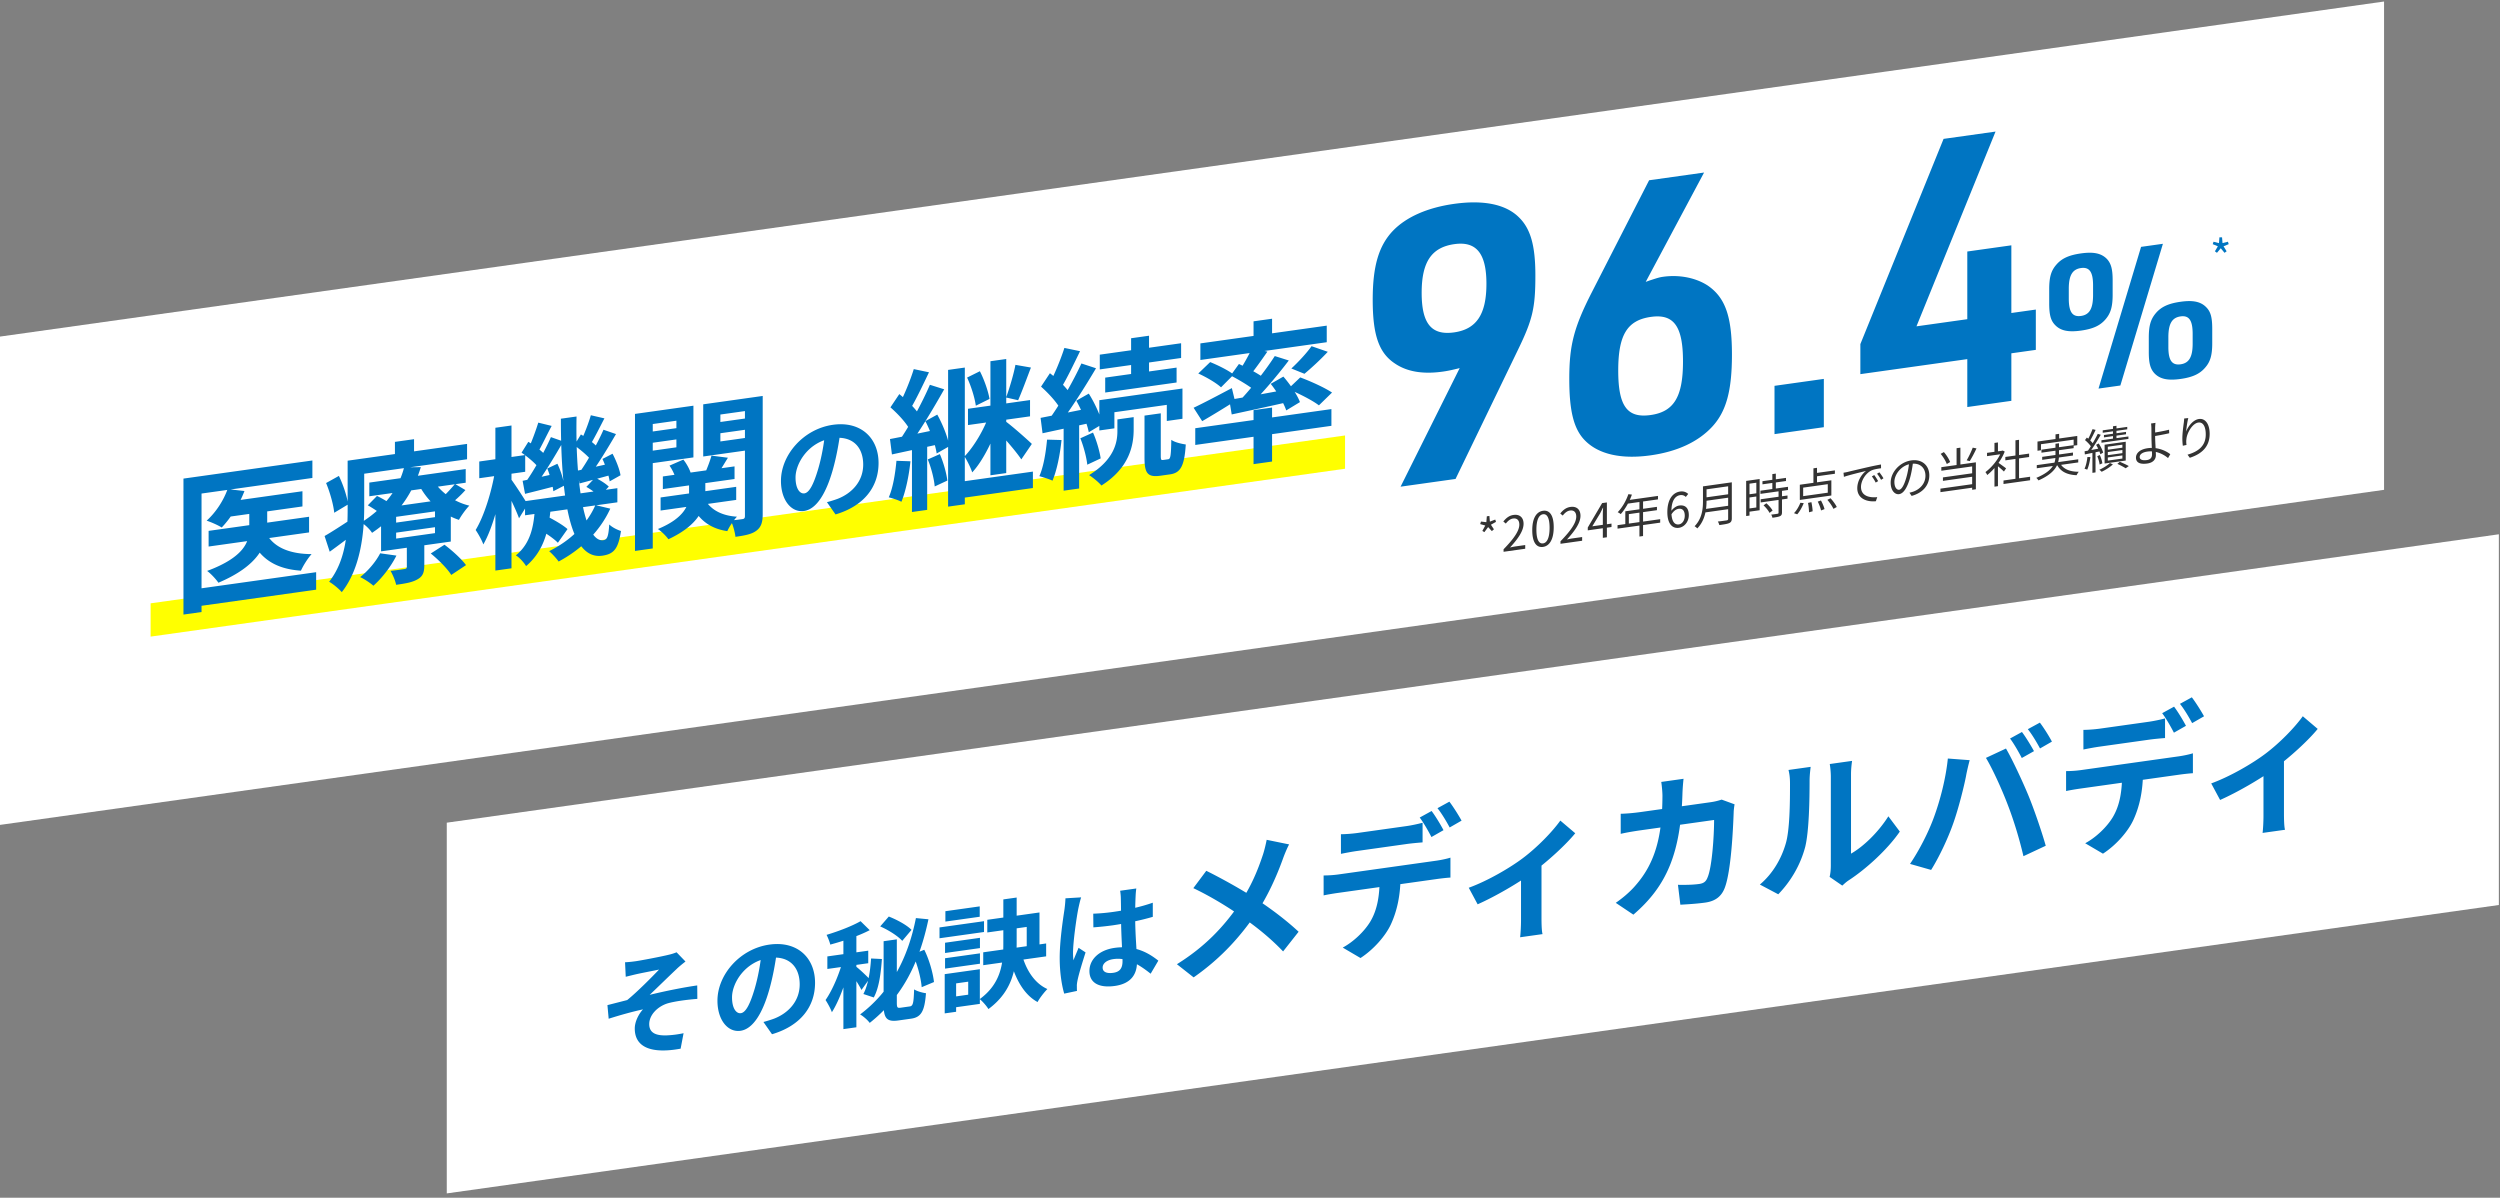
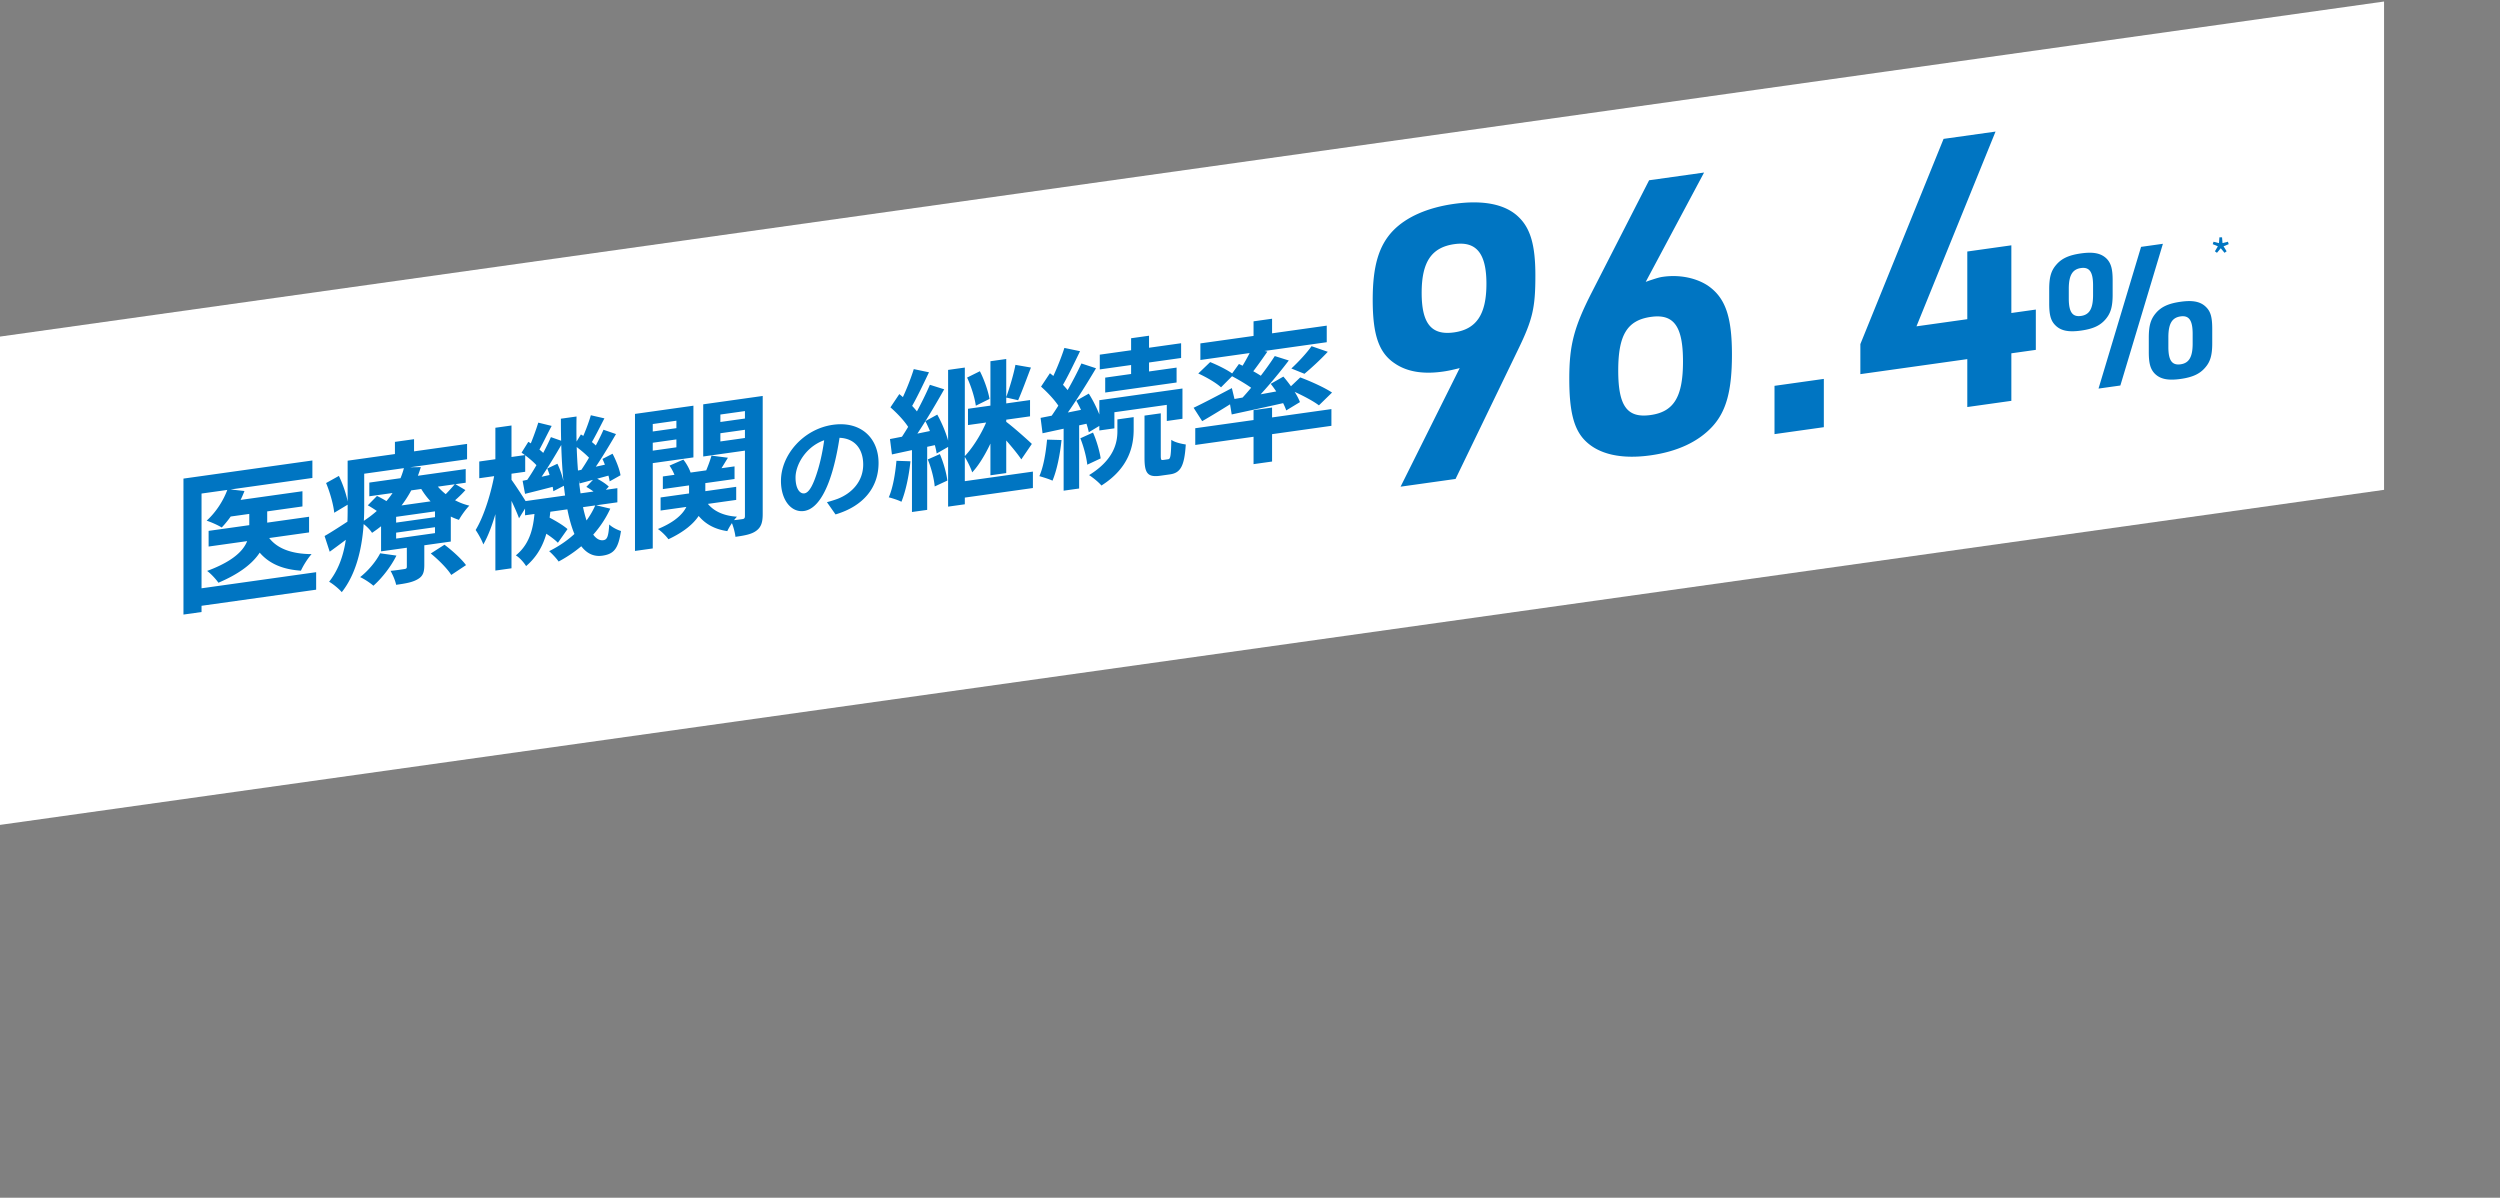
<svg xmlns="http://www.w3.org/2000/svg" width="526" height="252" fill="none">
  <rect width="100%" height="100%" fill="#808080" stroke="none" />
  <path fill="#fff" d="M0 70.817 501.606.32v102.74L0 173.557z" />
-   <path fill="#FF0" d="m31.689 126.941 251.31-35.32v7l-251.31 35.32z" />
  <path fill="#0075C2" d="m48.17 105.527 15.465-2.173v3.2l-15.465 2.173zm-4.278 6.169 21.137-2.97v3.296l-21.136 2.97zm8.556-5.586 3.771-.53v5.312c0 3.904-1.933 8.175-10.267 11.715-.475-.702-1.552-1.894-2.376-2.482 7.763-2.884 8.872-6.143 8.872-8.767zm-4.563-3.199 3.55.397c-1.078 2.872-2.948 5.758-4.786 7.681-.728-.474-2.281-1.152-3.168-1.443 1.9-1.707 3.549-4.211 4.404-6.635m8.08 9.232c1.522 2.922 4.786 4.416 9.602 4.443-.792.847-1.774 2.425-2.25 3.484-5.386-.363-8.65-2.592-10.552-6.805zM38.6 100.696l27.126-3.812v3.68l-23.323 3.277v24.928l-3.803.535zm2.346 23.286 25.572-3.594v3.68l-25.572 3.594zm36.758-22.446 20.28-2.85v2.88l-20.28 2.85zm-.317 4.781 1.933-1.968c1.141.544 2.63 1.422 3.391 2.051l-2.06 2.178c-.697-.67-2.123-1.622-3.264-2.261m13.246 10.138 2.884-1.845c1.616 1.213 3.58 2.985 4.531 4.291l-3.105 2.068c-.792-1.296-2.694-3.205-4.31-4.514m-7.288-4.384v1.248l8.175-1.149v-1.248zm0-3.328v1.216l8.175-1.149v-1.216zm-3.17-1.794 14.673-2.062v9.056l-14.672 2.062zm-.19 9.466 3.423.48c-1.14 2.304-3.042 4.747-4.848 6.345-.602-.555-1.965-1.452-2.789-1.816 1.68-1.324 3.296-3.215 4.215-5.009m15.75-14.597 2.186 1.293c-1.014 1.166-2.281 2.272-3.232 3.014l-1.901-1.205c.919-.801 2.218-2.231 2.947-3.102m-4.69-.941c1.49 2.575 4.436 4.753 7.7 5.51-.728.742-1.71 2.096-2.186 2.995-3.517-1.137-6.56-3.878-8.334-7.212zm-5.45 13.214 3.676-.516v5.28c0 1.568-.286 2.408-1.458 3.052-1.11.636-2.535.869-4.468 1.14-.19-.933-.729-2.137-1.173-2.939 1.173-.101 2.504-.32 2.916-.378.38-.053.507-.167.507-.487zm-.57-15.76 3.517-.046c-1.553 5.114-4.532 9.981-10.267 13.827-.476-.765-1.521-1.77-2.282-2.175 5.292-3.272 8.017-7.591 9.031-11.606m-10.078-1.655 23.323-3.278v3.232l-23.323 3.278zm-1.806.253 3.486-.49v10.337c0 5.152-.697 12.738-4.722 17.815-.538-.66-1.933-1.808-2.662-2.186 3.581-4.535 3.898-10.564 3.898-15.14zm9.95-3.958 4.025-.566v4.512l-4.025.566zM68.61 101.63l2.693-1.498c.92 1.887 1.743 4.395 1.933 6l-2.915 1.754c-.159-1.674-.888-4.291-1.711-6.256m-.317 11.149c1.49-.849 3.549-2.195 5.735-3.622l.856 2.792a206 206 0 0 1-5.514 4.134zm42.177-7.336 19.425-2.73v2.976l-19.425 2.73zm2.567 5.719 1.933-2.575c1.489.718 3.486 1.878 4.436 2.736l-2.028 2.877c-.887-.931-2.82-2.227-4.341-3.038m10.33-8.715 1.838-1.955c1.014.498 2.282 1.28 2.884 1.899l-1.965 2.1c-.57-.624-1.774-1.51-2.757-2.044m-10.805 4.238 3.359-.472c-.381 4.95-1.268 9.522-5.229 12.895-.444-.738-1.363-1.792-2.155-2.257 3.232-2.63 3.803-6.391 4.025-10.166m5.45-18.59 3.296-.463c-.285 14.664 1.838 26.558 5.64 26.023.792-.111 1.078-.727 1.236-3.309.666.642 1.711 1.135 2.472 1.38-.571 3.76-1.49 4.85-3.961 5.197-6.972.948-8.683-12.956-8.683-28.828m7.257 18.18 3.137.743c-2.187 4.788-6.084 8.568-10.869 11.128-.412-.614-1.363-1.632-1.997-2.183 4.532-2.237 7.986-5.667 9.729-9.688m-4.437-12.592 1.395-2.276c1.331.773 2.915 1.99 3.644 2.848l-1.458 2.605c-.729-.954-2.313-2.267-3.581-3.177m5.926 2.88 2.123-1.1c.761 1.43 1.49 3.311 1.68 4.533l-2.282 1.28c-.19-1.253-.824-3.244-1.521-4.714m-5.355 2.48a474 474 0 0 0 7.066-1.537l.064 2.423a605 605 0 0 1-6.592 1.79zm2.915-11.674 2.852.655c-1.014 1.967-2.091 4.134-2.979 5.57l-2.028-.642c.761-1.547 1.68-3.916 2.155-5.583m2.662 3.05 2.63.91c-1.711 2.929-3.866 6.496-5.609 8.789l-1.964-.844c1.679-2.38 3.77-6.162 4.943-8.855m-17.239 4.823 1.426-2.28c1.3.777 2.916 1.99 3.613 2.852l-1.458 2.604c-.697-.958-2.281-2.271-3.581-3.176m5.419 3.334 2.123-1.002c.697 1.438 1.299 3.369 1.426 4.599l-2.281 1.185c-.127-1.294-.666-3.267-1.268-4.782m-5.197 2.586c1.933-.399 4.468-.948 7.162-1.55l.063 2.583a510 510 0 0 1-6.718 1.712zm3.296-12.239 2.82.692c-1.046 1.939-2.091 4.198-2.947 5.63l-2.028-.61c.729-1.575 1.648-4.04 2.155-5.712m2.662 3.05 2.598.915c-1.774 3.097-4.024 6.838-5.862 9.24l-1.965-.812c1.775-2.49 3.961-6.477 5.229-9.343M100.837 97.1l9.665-1.358v3.52l-9.665 1.358zm3.391-7.1 3.39-.477v30.048l-3.39.477zm-.064 9.064 1.965.396c-.761 5.131-2.377 11.534-4.437 15.088-.316-.916-1.077-2.249-1.616-3.037 1.838-3.01 3.423-8.289 4.088-12.447m3.296 1.681c.634.775 3.074 4.528 3.549 5.389l-1.806 2.91c-.634-1.799-2.345-5.302-3.138-6.695zm32.005-.498 15.084-2.12v2.656l-15.084 2.12zm-.475 4.419 15.908-2.236v2.752l-15.908 2.236zm5.989-3.882 3.422-.481v3.424c0 3.04-1.172 6.629-7.763 9.731-.476-.669-1.458-1.651-2.218-2.152 5.767-2.378 6.559-5.242 6.559-7.162zm3.106 3.852c1.077 2.376 3.485 3.862 6.971 4.076-.697.738-1.616 2.115-2.028 3.037-3.929-.568-6.401-2.748-7.732-6.145zm-7.225-6.665 2.915-1.273c.697.862 1.331 2.052 1.584 2.913l-3.105 1.364c-.19-.869-.761-2.133-1.394-3.004m8.841-2.106 3.454.442c-.856 1.4-1.68 2.764-2.282 3.68l-2.503-.511c.475-1.06 1.045-2.58 1.331-3.611m-14.197-4.821 7.986-1.122v2.368l-7.986 1.122zm14.609-2.053 8.017-1.127v2.368l-8.017 1.127zm6.623-5.155 3.739-.526v24.8c0 1.728-.285 2.761-1.331 3.548-.982.746-2.408 1.01-4.405 1.291-.095-.979-.539-2.549-.982-3.446.982-.074 2.123-.235 2.472-.284.38-.053.507-.231.507-.647zm-20.883 2.935 10.045-1.412v10.88l-10.045 1.412v-2.624l6.464-.909v-5.6l-6.464.909zm22.816-3.207v2.656l-7.099.998v5.664l7.099-.998v2.656l-10.711 1.506V85.07zm-25.066 3.523 3.739-.525v28.832l-3.739.525zm43.263 3.432c-.333 2.495-.808 5.37-1.64 8.318-1.426 5.049-3.47 8.312-6.061 8.676-2.661.374-4.848-2.27-4.848-6.326 0-5.52 4.777-10.944 10.933-11.809 5.87-.825 9.601 2.779 9.601 8.035 0 5.04-3.066 9.046-9.055 10.824l-1.806-2.578c.927-.25 1.592-.464 2.234-.698 3.018-1.168 5.395-3.686 5.395-7.214 0-3.768-2.329-6.129-6.441-5.55-5.038.707-7.795 5.247-7.795 8.271 0 2.424.951 3.466 1.854 3.339 1.022-.144 1.925-1.806 2.923-5.187.689-2.353 1.212-5.186 1.45-7.74zm22.617-12.69 3.518-.495v28.768l-3.518.494zm8.905-1.828 3.327-.468v24l-3.327.468zm5.26.764 3.264.566c-.919 2.4-1.901 5.099-2.693 6.874l-2.535-.571c.697-1.89 1.584-4.831 1.964-6.869m-10.172 2.678 2.694-1.338c.919 1.79 1.743 4.17 2.028 5.827l-2.884 1.429c-.222-1.665-.982-4.118-1.838-5.918m.19 6.565 13.056-1.835v3.424l-13.056 1.835zm-2.091 15.43 15.749-2.213v3.456l-15.749 2.213zm6.496-14.065 2.408.718c-1.267 3.858-3.454 8.645-5.925 11.297-.317-1.012-1.078-2.473-1.617-3.357 2.06-2.146 4.183-5.804 5.134-8.658m3.327 1.165c1.141.735 4.88 4.05 5.704 4.862l-2.218 3.256c-1.109-1.7-3.898-4.86-5.26-6.269zm-19.14-10.878 3.201.67c-1.268 2.674-2.725 5.727-3.898 7.684l-2.471-.677c1.109-2.076 2.471-5.371 3.168-7.677m3.391 3.3 3.011.952c-2.219 3.928-5.102 8.781-7.416 11.826l-2.123-.886c2.25-3.196 4.975-8.25 6.528-11.893m-8.302 4.75 1.869-2.79c1.616 1.308 3.518 3.153 4.278 4.486l-1.996 3.16c-.697-1.47-2.567-3.479-4.151-4.856m7.351 2.903 2.504-1.376c1.141 2.047 2.25 4.804 2.535 6.652l-2.662 1.526c-.253-1.82-1.267-4.686-2.377-6.802m-7.446 3.766c2.725-.51 6.591-1.31 10.393-2.1l.032 3.163c-3.517.782-7.193 1.555-10.013 2.175zm7.953 4.29 2.536-1.124c.76 1.717 1.394 4.028 1.584 5.569l-2.662 1.239c-.127-1.583-.729-3.93-1.458-5.684m-6.591.287 2.947.098c-.317 3.084-1.014 6.35-1.901 8.523-.602-.332-1.933-.753-2.662-.938.887-2.013 1.363-4.96 1.616-7.683m3.264-3.531 3.201-.45v14.304l-3.201.45zm46.107-22.256 3.771-.53v9.056l-3.771.53zm-6.591 3.454 17.112-2.404v3.104l-17.112 2.404zm1.141 4.832 15.02-2.11v3.135l-15.02 2.111zm-1.236 4.75 17.492-2.459v6.368l-3.296.464v-3.392l-11.027 1.55v3.392l-3.169.445zm9.506 3.24 3.423-.481v8.832c0 .928.063 1.047.507.984l1.045-.146c.476-.067.603-.597.666-4.094.665.514 2.123.854 3.042.98-.285 4.617-1.141 5.985-3.327 6.292l-2.028.285c-2.726.383-3.328-.588-3.328-3.788zm-5.704.801 3.423-.48v2.591c0 3.296-.856 8.057-6.782 11.801-.57-.687-1.742-1.643-2.598-2.194 5.26-3.236 5.957-6.854 5.957-9.222zm-11.154-15.04 3.296.689c-1.3 2.678-2.757 5.731-3.961 7.693l-2.536-.7c1.11-2.076 2.472-5.371 3.201-7.682m3.581 3.273 3.074 1.008c-2.314 3.909-5.387 8.789-7.827 11.884l-2.187-.94c2.377-3.215 5.26-8.292 6.94-11.952m-8.493 4.873 1.87-2.822c1.648 1.272 3.581 3.08 4.341 4.477l-2.06 3.234c-.697-1.47-2.566-3.48-4.151-4.889m7.415 2.958 2.631-1.49c1.267 1.998 2.471 4.645 2.852 6.416l-2.852 1.713c-.349-1.807-1.458-4.596-2.631-6.639m-7.51 3.616c2.852-.561 6.94-1.36 10.901-2.172l.032 3.131c-3.708.81-7.574 1.64-10.521 2.279zm8.366 4.296 2.662-1.206c.76 1.685 1.394 3.932 1.616 5.437l-2.82 1.324c-.159-1.546-.761-3.829-1.458-5.555m-7.003.28 3.042.085c-.317 3.116-.982 6.378-1.901 8.555-.634-.327-2.028-.739-2.757-.957.887-2.012 1.362-4.96 1.616-7.683m3.486-3.562 3.263-.458v14.304l-3.263.458zm39.959-21.328 3.898-.547v4.48l-3.898.547zm0 18.688 3.898-.547v11.36l-3.898.547zm-12.264 3.804 28.647-4.026v3.52l-28.647 4.026zm1.078-17.848 26.587-3.736v3.488l-26.587 3.737zm23.386.586 3.422 1.183c-1.616 1.73-3.485 3.434-4.911 4.626l-2.757-1.116c1.394-1.284 3.232-3.239 4.246-4.693m-12.517.415 3.232.73c-1.299 1.878-2.693 3.834-3.802 5.174l-2.377-.722c1.014-1.454 2.25-3.676 2.947-5.182m4.785 1.663 2.947.93c-2.662 3.51-6.148 7.584-8.905 10.18l-2.218-.905c2.757-2.755 6.148-7.04 8.176-10.205m-9.285 4.09 1.743-2.422c1.806.835 4.31 2.147 5.514 3.13l-1.87 2.726c-1.109-1.028-3.549-2.477-5.387-3.435m-.285 5.127a826 826 0 0 0 12.517-2.27l-.032 2.692c-4.278.985-8.619 1.915-11.978 2.643zm8.714-3.368 2.662-1.526c1.394 1.596 2.916 3.814 3.486 5.366l-2.884 1.749c-.507-1.56-1.933-3.92-3.264-5.59m-16.224 5.032c2.028-.957 5.102-2.573 8.049-4.14l.665 2.755c-2.345 1.482-4.848 3.018-6.908 4.203zm.982-7.21 2.504-2.4c1.647.664 3.866 1.76 4.943 2.633l-2.662 2.678c-.982-.918-3.105-2.155-4.785-2.911m18.887 3.266 2.566-2.441c2.187.813 5.166 2.154 6.687 3.188l-2.757 2.692c-1.363-1.057-4.278-2.535-6.496-3.44m23.679 20.549 12.437-24.948c-1.505.371-2.376.574-3.565.74-4.198.59-7.526.018-10.061-1.705-3.406-2.242-4.674-6.064-4.674-13.424 0-7.04 1.268-11.378 4.278-14.52 2.773-2.87 7.209-4.854 12.834-5.644 6.179-.869 10.853.074 13.626 2.805 2.456 2.374 3.486 5.91 3.486 12.23 0 6.8-.555 9.278-3.644 15.632l-13.151 27.208zm11.328-51.032c-4.832.679-6.892 3.768-6.892 10.248s2.06 8.99 6.813 8.323c4.753-.668 6.813-3.838 6.813-10.238s-2.139-8.98-6.734-8.333m40.248 7.943.713-.26c1.743-.565 2.139-.7 2.931-.812 3.486-.49 6.892.231 9.348 1.806 3.724 2.517 5.15 6.476 5.15 14.556 0 7.6-1.189 12.007-4.199 15.23-2.931 3.133-7.288 5.185-12.913 5.975-6.179.869-10.933-.223-13.785-3.102-2.376-2.386-3.327-6.173-3.327-12.973 0-7.04.951-10.773 4.674-18.097l12.121-23.703 11.566-1.626zm1.109 7.364c-4.991.702-6.892 3.769-6.892 11.289s1.901 10.053 6.813 9.362c4.912-.69 6.813-3.837 6.813-11.277 0-7.36-1.901-10.053-6.734-9.374m25.988 24.668v-10.16l10.378-1.459v10.16zm40.562-5.7v-10.08l-22.499 3.161v-6.32l17.508-43.18 10.933-1.537-16.637 40.978 10.695-1.503v-14.24l9.269-1.303v14.24l5.15-.723v8.48l-5.15.724v10zm17.234-21.783v-3c0-2.52.396-3.896 1.466-5.126 1.148-1.361 2.693-2.058 5.228-2.415 2.694-.378 4.318-.006 5.467 1.192.871.958 1.188 2.153 1.188 4.473v3c0 2.52-.396 3.896-1.466 5.166-1.148 1.361-2.654 2.053-5.189 2.41-2.733.383-4.357.012-5.506-1.227-.871-.917-1.188-2.153-1.188-4.473m9.229-1.777v-2.04c0-2.8-.752-3.894-2.535-3.644-1.822.256-2.574 1.562-2.574 4.362v2.04c0 2.84.752 3.934 2.574 3.678 1.783-.25 2.535-1.556 2.535-4.396m11.725 11.992v-3c0-2.56.396-3.895 1.466-5.166 1.149-1.361 2.693-2.058 5.228-2.415 2.694-.378 4.318-.006 5.467 1.232.871.918 1.188 2.113 1.188 4.473v3c0 2.52-.396 3.896-1.466 5.126-1.148 1.362-2.693 2.059-5.189 2.41-2.733.384-4.357.012-5.505-1.187-.872-.957-1.189-2.153-1.189-4.473m9.23-1.777v-2.04c0-2.84-.753-3.934-2.536-3.684-1.822.257-2.574 1.562-2.574 4.402v2.04c0 2.8.752 3.894 2.574 3.638 1.783-.25 2.536-1.556 2.536-4.356m-19.806 9.464 8.952-29.818 4.595-.646-8.952 29.818z" />
-   <path fill="#333" d="m312.312 111.964-.425-.26.613-1.136-1.069-.3.168-.534 1.129.132.099-1.234.545-.077.099 1.196 1.129-.438.158.487-1.069.601.634.961-.436.381-.782-.85zm4.039 4.133v-.53c2.277-2.33 3.317-3.947 3.317-5.197 0-.84-.426-1.4-1.327-1.273-.594.083-1.109.526-1.515 1.063l-.525-.436c.594-.734 1.228-1.253 2.149-1.382 1.297-.183 2.109.553 2.109 1.863 0 1.47-1.139 3.12-2.852 4.991.386-.094.822-.186 1.189-.237l2.01-.283v.78zm8.305-1.028c-1.387.195-2.268-.951-2.268-3.511 0-2.54.881-3.894 2.268-4.089 1.366-.192 2.248.915 2.248 3.455 0 2.56-.882 3.953-2.248 4.145m0-.74c.822-.115 1.376-1.123 1.376-3.283 0-2.13-.554-2.962-1.376-2.847-.832.117-1.396 1.107-1.396 3.237 0 2.16.564 3.01 1.396 2.893m3.671.085v-.53c2.277-2.331 3.317-3.947 3.317-5.197 0-.84-.426-1.4-1.327-1.273-.594.083-1.109.526-1.515 1.063l-.525-.437c.594-.733 1.228-1.252 2.149-1.382 1.297-.182 2.109.554 2.109 1.864 0 1.47-1.138 3.12-2.852 4.991a13 13 0 0 1 1.189-.237l2.01-.283v.78zm8.909-1.253v-4.99c0-.37.03-.964.059-1.348l-.049.007c-.178.385-.376.783-.574 1.171l-1.654 2.732 4.04-.568v.72l-4.991.702v-.6l3.02-5.135 1.001-.14v7.33zm5.374-9.185.743.086c-.545 1.556-1.426 3.07-2.347 4.1-.149-.11-.456-.316-.644-.39.941-.962 1.763-2.378 2.248-3.796m-.158 1.262 6.387-.897v.73l-6.744.948zm-.486 2.339 6.655-.936v.7l-5.912.831v2.37l-.743.105zm-1.634 2.919 8.972-1.261v.73l-8.972 1.261zm4.605-5.227.763-.107v7.62l-.763.107zm8.309 5.782c-1.397.197-2.437-.867-2.437-3.287 0-2.87 1.278-4.15 2.684-4.347.753-.106 1.307.136 1.703.51l-.505.631c-.277-.301-.723-.448-1.158-.387-1.02.143-1.872 1.073-1.872 3.473 0 1.88.565 2.831 1.585 2.687.693-.097 1.227-.842 1.227-1.832 0-1-.435-1.569-1.307-1.446-.465.065-1.049.427-1.535 1.225l-.029-.726c.445-.652 1.119-1.107 1.703-1.189 1.228-.173 2.02.476 2.02 2.016 0 1.42-.96 2.515-2.079 2.672m5.512-8.784 5.169-.727v.73l-5.169.727zm0 2.41 5.209-.732v.72l-5.209.732zm-.079 2.431 5.239-.736v.72l-5.239.736zm-.376-4.777.752-.106v3.09c0 1.73-.247 4.125-1.951 5.864-.108-.145-.406-.373-.564-.461 1.594-1.634 1.763-3.687 1.763-5.297zm5.298-.745.772-.108v7.57c0 .53-.139.809-.515.992-.386.184-1.04.286-2.109.436a2.7 2.7 0 0 0-.317-.745c.822-.086 1.634-.21 1.862-.242.227-.042.307-.123.307-.343zm7.219-.344 4.951-.696v.66l-4.951.696zm-.426 1.999 5.803-.815v.67l-5.803.815zm.049 1.803 5.645-.793v.67l-5.645.793zm2.456-5.295.733-.103v3.55l-.733.103zm1.307 3.527.723-.102v4.6c0 .43-.099.664-.406.817s-.812.234-1.604.345a2.2 2.2 0 0 0-.257-.663 22 22 0 0 0 1.327-.177c.168-.033.217-.08.217-.23zm-3.159 3.054.595-.444c.515.448 1.069 1.08 1.307 1.536l-.644.491c-.218-.46-.753-1.134-1.258-1.583m-3.297-5.197 2.476-.348v6.57l-2.476.348v-.68l1.782-.251v-5.21l-1.782.251zm.03 2.906 2.079-.292v.67l-2.079.292zm-.387-2.856.703-.099v7.39l-.703.099zm14.151-2.649.753-.106v3.411l-.753.105zm-2.158 4.064v1.79l5.179-.728v-1.79zm-.704-.612 6.635-.932v3.2l-6.635.932zm3.209-2.43 4.169-.586v.71l-4.169.586zm-1.486 6.258.713-.16c.139.631.248 1.435.258 1.924l-.763.207c0-.51-.079-1.339-.208-1.971m2.05-.278.674-.234c.307.556.633 1.321.752 1.814l-.732.283c-.099-.486-.397-1.275-.694-1.863m2.02-.364.664-.343c.505.549 1.079 1.318 1.317 1.845l-.703.389c-.228-.518-.772-1.322-1.278-1.891m-5.674.608.703.081c-.326.826-.831 1.747-1.366 2.352l-.684-.244c.525-.524 1.04-1.406 1.347-2.189m9.07-6.315c.376-.063.693-.127.891-.175.634-.16 2.505-.602 4.327-1.018a58 58 0 0 1 2.674-.546l.01.799c-.574.07-1.436.211-1.941.422-1.416.66-2.278 2.31-2.278 3.49 0 1.95 1.813 2.326 3.417 2.16l-.287.861c-1.832.187-3.912-.501-3.912-2.741 0-1.55.941-2.962 1.842-3.629-1.06.26-3.585.864-4.654 1.245zm6.466.481c.228.298.604.865.822 1.285l-.515.302a8 8 0 0 0-.802-1.297zm1.079-.571c.248.295.634.851.862 1.259l-.505.321a8 8 0 0 0-.842-1.282zm7.094-2.207c-.128 1.058-.327 2.256-.633 3.369-.605 2.135-1.397 3.306-2.308 3.434-.891.125-1.772-.771-1.772-2.431 0-2.17 1.911-4.328 4.337-4.67 2.317-.325 3.793 1.118 3.793 3.148 0 2.09-1.367 3.682-3.724 4.323l-.455-.676a9 9 0 0 0 .851-.24c1.268-.468 2.516-1.603 2.516-3.333 0-1.6-1.1-2.766-3.001-2.499-2.178.307-3.535 2.307-3.535 3.777 0 1.26.564 1.741 1.01 1.678.465-.065 1-.82 1.505-2.581.287-.99.495-2.15.594-3.204zm9.155-2.867.802-.113v3.95l-.802.113zm-3.347 1.19.674-.374c.554.622 1.089 1.497 1.317 2.095l-.704.418c-.217-.619-.762-1.512-1.287-2.138m6.744-1.307.792.158c-.416.909-.98 1.968-1.426 2.68l-.644-.169c.436-.721.981-1.868 1.278-2.67m-6.605 4.108 7.268-1.022v5.67l-.782.11v-4.92l-6.486.912zm.336 2.153 6.447-.906v.73l-6.447.906zm-.524 2.363 7.07-.993v.74l-7.07.993zm13.269-1.714 5.595-.787v.74l-5.595.787zm.386-4.955 5.001-.703v.72l-5.001.703zm2.129-3.499.753-.106v8.46l-.753.106zm-5.981 2.64 3.288-.461v.69l-3.288.462zm1.565 2.78.733-.992v5.22l-.733.103zm0-4.87.733-.102v2.21l-.733.103zm.673 4.086c.337.193 1.486 1.051 1.773 1.261l-.456.674c-.366-.379-1.337-1.192-1.743-1.495zm.773-2.418.148-.021.139-.05.426.22c-.753 1.946-2.268 3.819-3.684 4.938-.079-.179-.258-.504-.386-.616 1.346-.989 2.763-2.708 3.357-4.311zm11.398-3.472.762-.108v1.46l-.762.108zm-3.793 1.513 8.368-1.176v1.94l-.763.107V92.5l-6.872.966v1.27l-.733.103zm.832 1.713 6.773-.952v.63l-6.773.952zm-.981 3.248 8.725-1.227v.66l-8.725 1.226zm1.139-1.74 6.477-.91v.63l-6.477.91zm3.704 1.219c.614 1.294 2 1.919 3.991 1.92-.159.181-.357.51-.456.723-2.089-.086-3.496-.829-4.209-2.388zm-.911-3.972.742-.104v2.49c0 1.71-.475 3.626-4.317 5.326-.079-.148-.297-.398-.456-.536 3.734-1.574 4.031-3.246 4.031-4.686zm12.101-3.68.733-.104v3.03l-.733.103zm-2.159.853 5.159-.725v.51l-5.159.725zm.258.983 4.644-.652v.5l-4.644.653zm-.525 1.104 5.674-.797v.52l-5.674.797zm1.337 2.482v.66l3.069-.431v-.66zm0 1.14v.66l3.069-.431v-.66zm0-2.26v.63l3.069-.431v-.63zm-.674-.425 4.446-.625v3.96l-4.446.625zm2.684 4.033.515-.442c.663.286 1.436.638 1.891.904l-.653.462a17 17 0 0 0-1.753-.924m-1.565-.18.624.292c-.594.564-1.555 1.179-2.367 1.553a2.6 2.6 0 0 0-.485-.422c.812-.364 1.763-.958 2.228-1.423m-3.664-7.125.654.158c-.377.793-.842 1.758-1.228 2.362l-.505-.149c.356-.63.822-1.675 1.079-2.371m1.109.984.624.202c-.683 1.206-1.644 2.761-2.386 3.736l-.456-.196c.743-.995 1.674-2.616 2.218-3.742m-2.693 1.318.396-.535c.535.415 1.139 1 1.396 1.424l-.426.62c-.247-.446-.841-1.072-1.366-1.509m2.337 1.002.544-.297c.406.593.803 1.398.941 1.928l-.584.352c-.129-.542-.515-1.367-.901-1.983m-2.416 1.35c.861-.162 2.099-.395 3.347-.64v.63c-1.199.247-2.397.486-3.298.673zm2.663 1.035.535-.245c.258.544.475 1.263.535 1.745l-.575.26c-.049-.483-.257-1.213-.495-1.76m-2.069.171.624.022c-.129.968-.357 1.96-.674 2.645-.119-.063-.416-.151-.564-.2.317-.655.505-1.582.614-2.467m1.049-1.148.654-.091v4.48l-.654.091zm13.274-6.035c-.04.226-.07.71-.08 1.011v1.83c0 1.09.159 3.068.159 3.948 0 .81-.495 1.58-1.812 1.765-1.377.193-2.377-.096-2.377-1.236 0-.91.772-1.749 2.485-1.99 1.961-.275 3.724.477 4.734 1.265l-.475.817c-.991-.86-2.615-1.613-4.348-1.37-1.03.146-1.614.578-1.614 1.138 0 .55.555.782 1.515.647.723-.102 1.08-.502 1.08-1.192 0-.74-.119-2.663-.119-3.683 0-.58-.01-1.399-.01-1.829-.01-.368-.04-.804-.079-.989zm-.515 2.093c.683-.097 2.297-.373 3.366-.654l.03.746c-1.069.25-2.683.547-3.396.648zm7.413-3.102c-.208.769-.396 2.145-.456 2.854.406-1.087 1.436-2.482 2.694-2.659 1.307-.184 2.258 1.023 2.258 3.123 0 2.77-1.733 4.243-4.179 5.037l-.476-.653c2.159-.634 3.833-1.749 3.833-4.259 0-1.58-.525-2.646-1.565-2.5-1.238.174-2.386 2.156-2.505 3.482-.05.387-.05.737.02 1.227l-.773.17a12 12 0 0 1-.099-1.577c0-.95.188-2.447.307-3.283.04-.306.059-.588.079-.871z" />
  <path fill="#0075C2" d="m466.448 53.192-.43-.32.62-1.05-1.08-.45.17-.51 1.14.29.1-1.22h.55l.1 1.21 1.14-.28.16.51-1.08.45.64 1.05-.44.32-.79-.96z" />
-   <path fill="#fff" d="m94 173.092 431.757-60.68v78L94 251.093z" />
-   <path fill="#0075C2" d="M131.511 202.461c.761-.035 1.45-.108 2.258-.222 1.022-.143 5.466-.984 6.916-1.356a10 10 0 0 0 1.664-.522l1.877 1.945c-.499.382-1.402 1.109-1.877 1.583-1.711 1.609-4.041 3.904-5.657 5.427 3.185-.783 7.13-1.578 10.006-1.982l.024 2.829c-2.282.176-4.682.514-6.132.91-2.163.616-3.993 2.433-3.993 4.401 0 1.896 1.474 2.433 3.613 2.372a21 21 0 0 0 3.612-.46l-.618 3.255c-6.108 1.123-9.649-.252-9.649-4.236 0-1.488.856-3.096 1.735-4.036-2.186.476-4.824 1.206-7.225 1.976l-.261-2.867c1.259-.321 2.923-.747 4.159-1.065 2.115-1.713 5.228-4.863 6.702-6.414-.974.209-3.922.767-4.896 1-.57.128-1.378.338-2.115.513zm31.99-2.576c-.333 2.494-.808 5.369-1.64 8.318-1.426 5.049-3.47 8.312-6.06 8.676-2.662.374-4.849-2.271-4.849-6.327 0-5.52 4.777-10.943 10.933-11.808 5.87-.825 9.601 2.778 9.601 8.034 0 5.04-3.065 9.047-9.055 10.825l-1.806-2.578c.927-.25 1.592-.464 2.234-.698 3.019-1.168 5.395-3.686 5.395-7.214 0-3.768-2.329-6.129-6.441-5.551-5.038.708-7.795 5.247-7.795 8.271 0 2.424.951 3.467 1.854 3.34 1.022-.144 1.925-1.807 2.923-5.187.689-2.353 1.212-5.186 1.45-7.74zm22.412-1.854 2.78-.391v13.272c0 1.056.095 1.211.785 1.114l1.948-.274c.69-.097.808-.738.904-3.583.617.393 1.758.713 2.495.801-.285 3.736-.974 5.057-3.137 5.361l-2.662.374c-2.472.348-3.113-.45-3.113-3.402zm-2.638 3.635 2.281.111c-.214 2.838-.57 6.008-1.711 8.088l-2.187-.724c.999-1.916 1.45-4.764 1.617-7.475m8.793-.852 2.401-.986c1.045 2.085 1.83 4.879 2.043 6.793l-2.59 1.084c-.143-1.9-.903-4.793-1.854-6.891m-6.868-5.899 1.806-2.078c1.711.672 3.803 1.794 4.777 2.809l-1.949 2.314c-.903-1.025-2.899-2.281-4.634-3.045m-7.748 1.257 2.733-.384v20.352l-2.733.384zm-3.375 5.058 8.603-1.209v2.64l-8.603 1.209zm3.327.589 1.664.462c-.808 3.497-2.353 8.059-4.04 10.696-.262-.78-.904-1.913-1.331-2.573 1.521-2.158 3.042-5.876 3.707-8.585m3.66-8.003 1.925 1.89c-2.4 1.249-5.561 2.293-8.294 3.037-.143-.604-.499-1.489-.784-2.049 2.543-.766 5.395-1.863 7.153-2.878m-.974 9.545c.57.376 2.4 2.111 2.828 2.603l-1.664 2.322c-.475-.99-1.735-2.925-2.376-3.77zm12.62-10.197 2.638.253c-1.901 9.027-5.395 16.286-12.359 21.801-.38-.547-1.354-1.418-2.02-1.78 6.56-4.93 10.125-12.079 11.741-20.274m14.165 7.201 13.238-1.861v2.712l-13.238 1.861zm.855-6.84 10.98-1.544v8.4l-2.685.378v-5.736l-8.295 1.166zm3.375-4.291 2.804-.394v9.432c0 5.136-.689 10.153-5.941 14.035-.38-.642-1.26-1.647-1.83-2.095 4.42-3.237 4.967-7.394 4.967-11.546zm3.922 11.641c.879 3.261 2.685 6.031 5.347 7.217-.666.669-1.64 1.91-2.068 2.738-2.899-1.584-4.705-4.906-5.775-8.98zm-16.185-2.525 7.343-1.032v2.16l-7.343 1.032zm.071-6.634 7.225-1.016v2.184l-7.225 1.016zm-.071 9.898 7.343-1.032v2.184l-7.343 1.032zm-1.165-6.484 9.364-1.316v2.28l-9.364 1.316zm2.472 9.636 6.013-.845v7.296l-6.013.845v-2.28l3.565-.501v-2.736l-3.565.501zm-1.379.194 2.401-.337v8.256l-2.401.337zm31.253-12.72a40 40 0 0 0 4.183-.372c2.9-.408 5.87-1.065 8.342-1.941v2.976c-2.495.735-5.49 1.348-8.342 1.773a61 61 0 0 1-4.159.44zm9.055-5.305a16 16 0 0 0-.142 1.556 82 82 0 0 0-.096 4.189c0 4.416.381 7.483.381 9.763 0 2.52-1.236 4.518-4.658 4.999-3.304.464-5.348-.617-5.348-3.137 0-2.448 2.044-4.415 5.3-4.873 4.468-.628 7.344 1.224 9.198 2.692l-1.617 2.747c-2.733-2.184-5.133-3.455-7.819-3.077-1.354.19-2.281.872-2.281 1.784 0 .984.95 1.283 2.234 1.102 1.45-.203 1.949-1.042 1.949-2.458 0-1.656-.309-5.644-.309-9.1 0-1.824-.024-3.429-.048-4.145 0-.384-.071-1.118-.142-1.564zm-11.598 1.87c-.19.507-.475 1.795-.57 2.24-.357 1.658-1.141 7.048-1.141 9.448 0 .456.024 1.077.095 1.547.333-.887.737-1.759 1.069-2.622l1.474.969c-.665 2.085-1.45 4.619-1.711 5.976-.071.346-.143.884-.119 1.121 0 .264 0 .672.024 1.005l-2.686.569c-.475-1.589-.951-4.282-.951-7.522 0-3.624.713-8.261.999-10.149.095-.685.19-1.634.214-2.382zm43.754-11.141c-.444.798-1.046 2.291-1.331 3.099-1.204 3.337-3.137 7.833-5.767 11.658-2.947 4.255-6.845 8.93-12.992 13.218l-3.518-2.769c5.767-3.595 9.729-7.704 13.088-12.592 2.503-3.68 3.929-7.176 5.038-10.532.285-.872.602-2.228.761-3.051zm-17.429 5.553c3.138 1.543 7.479 3.973 10.141 5.711 3.39 2.18 6.718 4.72 9.284 7.111l-3.263 4.139c-2.757-2.877-5.546-5.109-8.905-7.453-2.281-1.599-5.989-3.958-9.982-5.861zm28.33-7.693a30 30 0 0 0 3.391-.253l10.394-1.461c1.077-.151 2.313-.421 3.39-.7v4.128c-1.077.087-2.313.197-3.39.348l-10.363 1.457c-1.109.156-2.44.407-3.422.609zm-3.644 8.672a23 23 0 0 0 3.01-.199l20.756-2.917c.666-.094 2.06-.354 2.916-.634v4.192c-.793.047-2.028.189-2.916.314l-20.756 2.917c-.919.129-2.155.335-3.01.519zm16.193-.036c0 4.192-.729 7.495-2.06 10.37-1.109 2.363-3.549 5.202-6.37 7.039l-3.739-2.195c2.25-1.212 4.5-3.352 5.768-5.418 1.584-2.623 1.996-5.721 1.996-9.145zm6.528-13.525c.792 1.04 1.933 2.928 2.503 4.032l-2.535 1.444c-.634-1.223-1.616-2.973-2.472-4.1zm3.739-1.966c.824 1.068 1.996 2.952 2.567 3.991l-2.504 1.44c-.665-1.25-1.679-2.964-2.567-4.055zm4.078 18.115c4.151-1.511 8.841-4.314 11.344-6.202 3.106-2.325 6.275-5.618 7.922-7.93l3.138 2.663c-1.902 2.348-5.736 5.895-9.19 8.428-2.852 2.097-7.732 4.927-11.345 6.522zm10.996-3.625 4.309-1.438v11.36c0 1.152.032 2.844.222 3.457l-4.722.663c.096-.653.191-2.362.191-3.514zm34.192-19.302a45 45 0 0 0-.222 2.911c-.349 12.753-3.328 19.668-10.331 25.676l-3.707-2.487c1.331-.923 2.915-2.201 4.183-3.691 4.151-4.744 5.609-10.389 5.64-18.841 0-.704-.127-2.158-.253-2.909zm10.742 5.371c-.095.525-.19 1.338-.19 1.69-.127 3.506-.539 12.492-1.901 15.948-.666 1.693-1.902 2.731-4.057 3.034-1.837.258-3.707.361-5.26.451l-.507-4.185c1.585.033 3.201-.002 4.468-.18 1.014-.142 1.458-.557 1.775-1.401.919-2.145 1.362-8.608 1.362-12.064l-15.464 2.174c-1.077.151-2.852.432-4.183.747v-4.224c1.331-.027 2.947-.19 4.152-.359l14.671-2.062a13 13 0 0 0 2.409-.562zm19.996 15.269c.158-.63.253-1.507.253-2.371V163.47c0-1.44-.222-2.657-.222-2.721l4.69-.659c0 .064-.222 1.375-.222 2.815v16.704c2.599-1.485 5.704-4.45 7.859-7.856l2.408 3.213c-2.63 3.826-7.161 7.919-10.742 10.246-.665.445-1.046.851-1.363 1.119zm-14.672 1.614c2.82-2.38 4.531-5.564 5.387-8.437.919-2.849.95-8.933.95-12.773 0-1.312-.126-2.127-.316-2.9l4.658-.654c0 .128-.222 1.599-.222 2.911 0 3.808-.095 10.573-.919 13.921-.982 3.722-2.947 7.166-5.672 9.981zm55.138-32.101c.792 1.041 1.933 2.929 2.535 4.028l-2.567 1.449c-.634-1.223-1.616-2.973-2.472-4.101zm3.771-1.97c.824 1.068 1.996 2.952 2.535 3.996l-2.504 1.44c-.665-1.251-1.679-2.964-2.566-4.055zm-22.372 20.136c1.394-3.748 2.598-8.429 3.01-12.583l4.595.347c-.254.931-.634 2.553-.761 3.306-.443 2.303-1.584 6.847-2.693 9.979-1.141 3.264-3.011 7.175-4.658 9.807l-4.437-1.265c1.965-2.9 3.835-6.587 4.944-9.591m15.622-2.835c-1.204-3.191-3.232-7.642-4.595-9.882l4.215-1.969c1.331 2.277 3.486 6.902 4.69 9.805 1.141 2.752 2.82 7.604 3.676 10.652l-4.69 2.195c-.856-3.656-2.028-7.523-3.296-10.801m15.908-15.772a30 30 0 0 0 3.39-.252l10.394-1.461a32 32 0 0 0 3.391-.701v4.128c-1.077.088-2.313.197-3.391.349l-10.362 1.456c-1.109.156-2.44.407-3.422.609zm-3.644 8.672a23 23 0 0 0 3.01-.199l20.756-2.917c.665-.093 2.06-.353 2.915-.634v4.192c-.792.048-2.028.189-2.915.314l-20.756 2.917c-.919.129-2.155.335-3.01.519zm16.192-.035c0 4.192-.728 7.494-2.059 10.369-1.109 2.364-3.549 5.203-6.37 7.039l-3.739-2.194c2.25-1.212 4.5-3.353 5.767-5.419 1.585-2.622 1.997-5.72 1.997-9.144zm6.528-13.526c.793 1.041 1.933 2.928 2.504 4.032l-2.535 1.445c-.634-1.223-1.617-2.973-2.472-4.101zm3.74-1.965c.823 1.068 1.996 2.951 2.566 3.991l-2.503 1.44c-.666-1.251-1.68-2.964-2.567-4.056zm4.077 18.115c4.152-1.512 8.842-4.315 11.345-6.203 3.105-2.324 6.274-5.618 7.922-7.929l3.137 2.663c-1.901 2.347-5.735 5.894-9.189 8.427-2.852 2.097-7.732 4.927-11.345 6.523zm10.996-3.626 4.31-1.438v11.36c0 1.152.032 2.844.222 3.457l-4.722.664c.095-.654.19-2.363.19-3.515z" />
</svg>